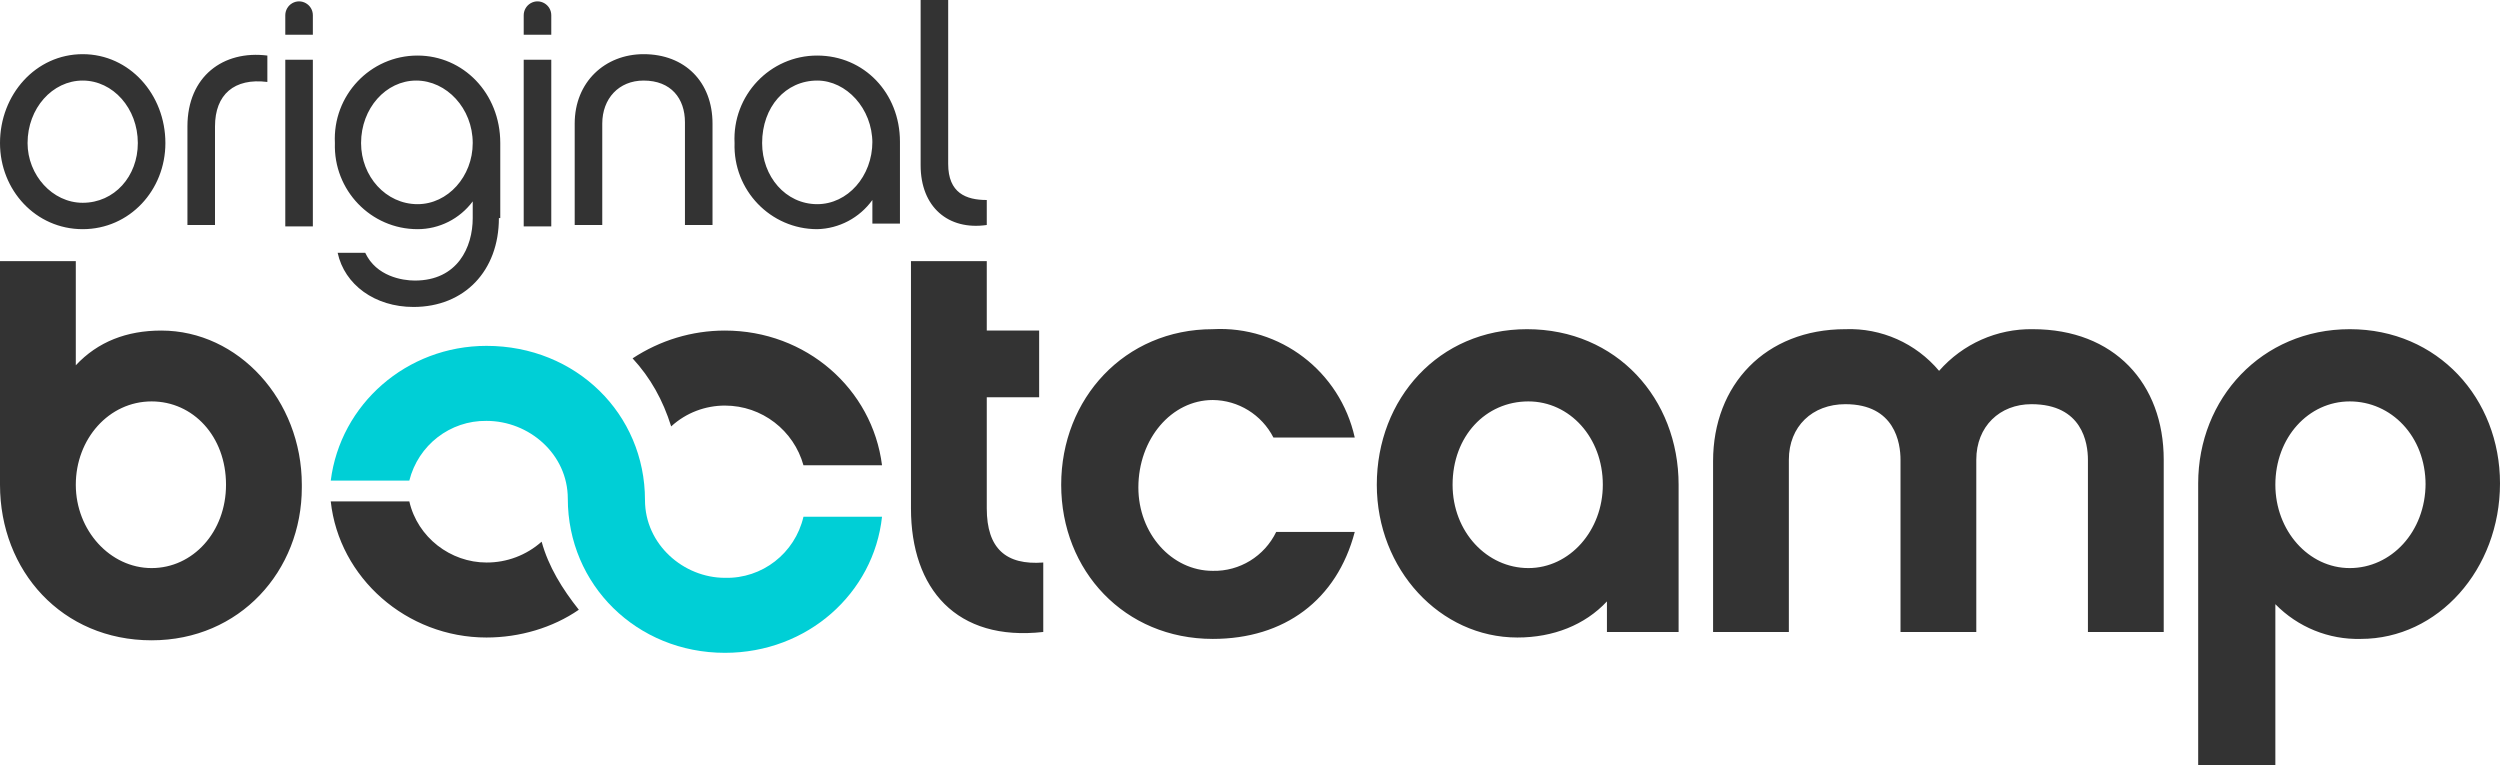
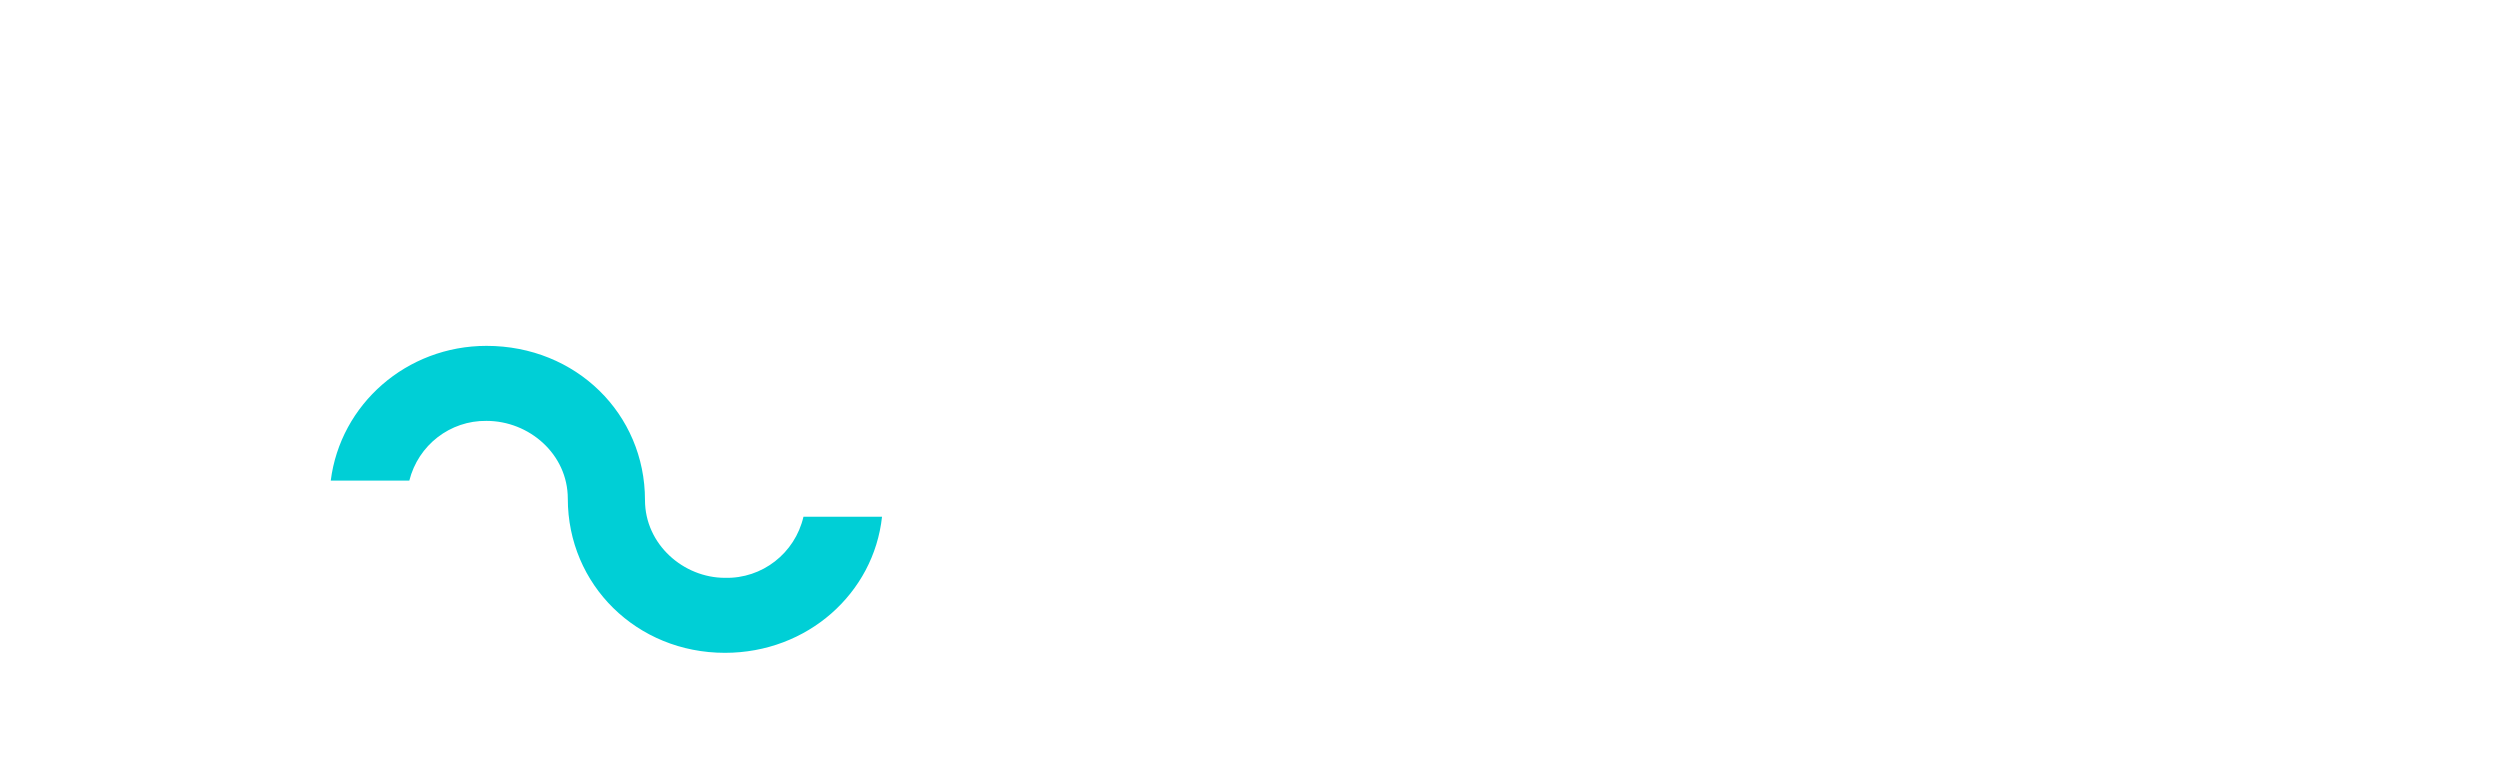
<svg xmlns="http://www.w3.org/2000/svg" viewBox="0 0 147 45" width="147px" height="45px">
-   <path d="M 17.747 28.503 C 17.747 23.521 14.019 19.437 9.481 19.437 C 7.456 19.437 5.754 20.091 4.457 21.479 L 4.457 15.354 L 0 15.354 L 0 28.503 C 0 33.566 3.646 37.65 8.914 37.65 C 14.1 37.65 17.747 33.566 17.747 28.666 L 17.747 28.503 Z M 13.29 28.503 C 13.29 31.279 11.345 33.403 8.914 33.403 C 6.483 33.403 4.457 31.198 4.457 28.503 C 4.457 25.808 6.402 23.603 8.914 23.603 C 11.345 23.603 13.29 25.644 13.29 28.503 Z M 61.344 33.076 C 59.156 33.24 58.022 32.26 58.022 29.891 L 58.022 23.358 L 61.102 23.358 L 61.102 19.437 L 58.022 19.437 L 58.022 15.354 L 53.565 15.354 L 53.565 29.891 C 53.565 34.628 56.239 37.731 61.344 37.16 L 61.344 33.076 Z M 79.74 31.279 L 75.04 31.279 C 74.345 32.709 72.89 33.601 71.312 33.566 C 68.881 33.566 66.936 31.361 66.936 28.666 C 66.936 25.808 68.881 23.521 71.312 23.521 C 72.814 23.533 74.187 24.382 74.877 25.726 L 79.659 25.726 C 78.794 21.833 75.265 19.14 71.312 19.356 C 66.125 19.356 62.398 23.439 62.398 28.503 C 62.398 33.566 66.125 37.568 71.312 37.568 C 75.525 37.568 78.606 35.281 79.659 31.279 L 79.74 31.279 Z M 98.702 37.16 L 98.702 28.503 C 98.702 23.439 95.056 19.356 89.788 19.356 C 84.602 19.356 80.956 23.439 80.956 28.503 C 80.956 33.485 84.683 37.486 89.221 37.486 C 91.328 37.486 93.192 36.751 94.488 35.363 L 94.488 37.16 L 98.702 37.16 Z M 94.246 28.503 C 94.246 31.198 92.3 33.403 89.869 33.403 C 87.438 33.403 85.412 31.279 85.412 28.503 C 85.412 25.644 87.357 23.603 89.869 23.603 C 92.3 23.603 94.246 25.726 94.246 28.503 Z M 127.227 27.033 C 127.227 22.541 124.31 19.356 119.529 19.356 C 117.425 19.323 115.413 20.218 114.018 21.806 C 112.652 20.18 110.62 19.277 108.508 19.356 C 103.808 19.356 100.729 22.623 100.729 27.114 L 100.729 37.16 L 105.185 37.16 L 105.185 27.033 C 105.185 25.073 106.563 23.766 108.508 23.766 C 111.425 23.766 111.75 26.053 111.75 27.033 L 111.75 37.16 L 116.206 37.16 L 116.206 27.033 C 116.206 25.073 117.584 23.766 119.448 23.766 C 122.446 23.766 122.77 26.053 122.77 27.033 L 122.77 37.16 L 127.227 37.16 L 127.227 27.114 L 127.227 27.033 Z M 147 28.421 C 147 23.439 143.354 19.356 138.167 19.356 C 132.981 19.356 129.253 23.439 129.253 28.421 L 129.253 45 L 133.791 45 L 133.791 35.526 C 135.114 36.878 136.932 37.617 138.815 37.568 C 143.354 37.568 147 33.485 147 28.421 Z M 142.624 28.421 C 142.624 31.279 140.598 33.403 138.167 33.403 C 135.736 33.403 133.791 31.198 133.791 28.503 C 133.791 25.726 135.736 23.603 138.167 23.603 C 140.598 23.603 142.624 25.644 142.624 28.503 L 142.624 28.421 Z M 9.725 8.412 C 9.725 5.554 7.617 3.185 4.862 3.185 C 2.107 3.185 0 5.554 0 8.412 C 0 11.189 2.107 13.475 4.862 13.475 C 7.617 13.475 9.725 11.189 9.725 8.412 Z M 8.104 8.412 C 8.104 10.372 6.726 11.924 4.862 11.924 C 3.079 11.924 1.621 10.29 1.621 8.412 C 1.621 6.37 3.079 4.737 4.862 4.737 C 6.645 4.737 8.104 6.37 8.104 8.412 Z M 11.021 7.432 L 11.021 13.23 L 12.642 13.23 L 12.642 7.432 C 12.642 5.554 13.777 4.574 15.721 4.819 L 15.721 3.267 C 13.128 2.94 11.021 4.492 11.021 7.432 Z M 18.396 1.96 L 18.396 0.898 C 18.396 0.27 17.72 -0.123 17.179 0.191 C 16.93 0.337 16.775 0.607 16.775 0.898 L 16.775 2.042 L 18.396 2.042 L 18.396 1.96 Z M 18.396 3.512 L 16.775 3.512 L 16.775 13.312 L 18.396 13.312 L 18.396 3.512 Z M 29.416 12.822 L 29.416 8.412 C 29.416 5.472 27.229 3.267 24.554 3.267 C 21.771 3.263 19.552 5.611 19.692 8.412 C 19.6 11.182 21.804 13.477 24.554 13.475 C 25.83 13.475 27.03 12.87 27.796 11.842 L 27.796 12.822 C 27.796 14.537 26.904 16.497 24.392 16.497 C 23.663 16.497 22.123 16.252 21.475 14.864 L 19.854 14.864 C 20.259 16.742 22.042 18.049 24.311 18.049 C 27.309 18.049 29.335 15.926 29.335 12.822 L 29.416 12.822 Z M 27.796 8.412 C 27.796 10.372 26.337 12.005 24.554 12.005 C 22.69 12.005 21.231 10.372 21.231 8.412 C 21.231 6.37 22.69 4.737 24.473 4.737 C 26.256 4.737 27.796 6.37 27.796 8.412 Z M 32.415 1.96 L 32.415 0.898 C 32.415 0.27 31.739 -0.123 31.199 0.191 C 30.949 0.337 30.794 0.607 30.794 0.898 L 30.794 2.042 L 32.415 2.042 L 32.415 1.96 Z M 32.415 3.512 L 30.794 3.512 L 30.794 13.312 L 32.415 13.312 L 32.415 3.512 Z M 35.413 7.269 C 35.413 5.799 36.385 4.737 37.844 4.737 C 39.465 4.737 40.275 5.799 40.275 7.187 L 40.275 13.23 L 41.896 13.23 L 41.896 7.269 C 41.896 4.819 40.275 3.185 37.844 3.185 C 35.575 3.185 33.792 4.819 33.792 7.269 L 33.792 13.23 L 35.413 13.23 L 35.413 7.269 Z M 52.917 13.23 L 52.917 8.33 C 52.917 5.472 50.81 3.267 48.054 3.267 C 45.272 3.263 43.053 5.611 43.192 8.412 C 43.101 11.182 45.305 13.477 48.054 13.475 C 49.342 13.444 50.539 12.81 51.296 11.76 L 51.296 13.149 L 52.917 13.149 L 52.917 13.23 Z M 51.296 8.33 C 51.296 10.372 49.837 12.005 48.054 12.005 C 46.191 12.005 44.813 10.372 44.813 8.412 C 44.813 6.289 46.191 4.737 48.054 4.737 C 49.756 4.737 51.296 6.37 51.296 8.412 L 51.296 8.33 Z M 54.133 9.719 C 54.133 12.169 55.753 13.557 58.022 13.23 L 58.022 11.76 C 56.806 11.76 55.753 11.352 55.753 9.637 L 55.753 0 L 54.133 0 L 54.133 9.719 Z M 47.244 27.359 L 51.863 27.359 C 51.296 22.868 47.406 19.437 42.625 19.437 C 40.681 19.437 38.817 20.009 37.196 21.071 C 38.25 22.214 38.979 23.521 39.465 25.073 C 40.356 24.256 41.491 23.848 42.625 23.848 C 44.813 23.848 46.677 25.318 47.244 27.359 Z M 24.068 29.483 L 19.448 29.483 C 19.935 33.975 23.906 37.486 28.606 37.486 C 30.55 37.486 32.496 36.915 34.035 35.853 C 33.063 34.628 32.252 33.321 31.848 31.851 C 30.953 32.646 29.799 33.082 28.606 33.076 C 26.498 33.076 24.554 31.606 24.068 29.483 Z" fill="#333" />
  <path d="M 47.244 30.383 C 46.745 32.533 44.815 34.034 42.625 33.976 C 40.194 33.976 37.925 32.016 37.925 29.403 C 37.925 24.339 33.873 20.337 28.606 20.337 C 23.906 20.337 20.016 23.768 19.448 28.259 L 24.068 28.259 C 24.592 26.172 26.469 24.719 28.606 24.748 C 31.118 24.748 33.387 26.708 33.387 29.321 C 33.387 34.385 37.439 38.386 42.625 38.386 C 47.487 38.386 51.377 34.875 51.863 30.383 L 47.244 30.383 Z" fill="#00CFD6" />
</svg>